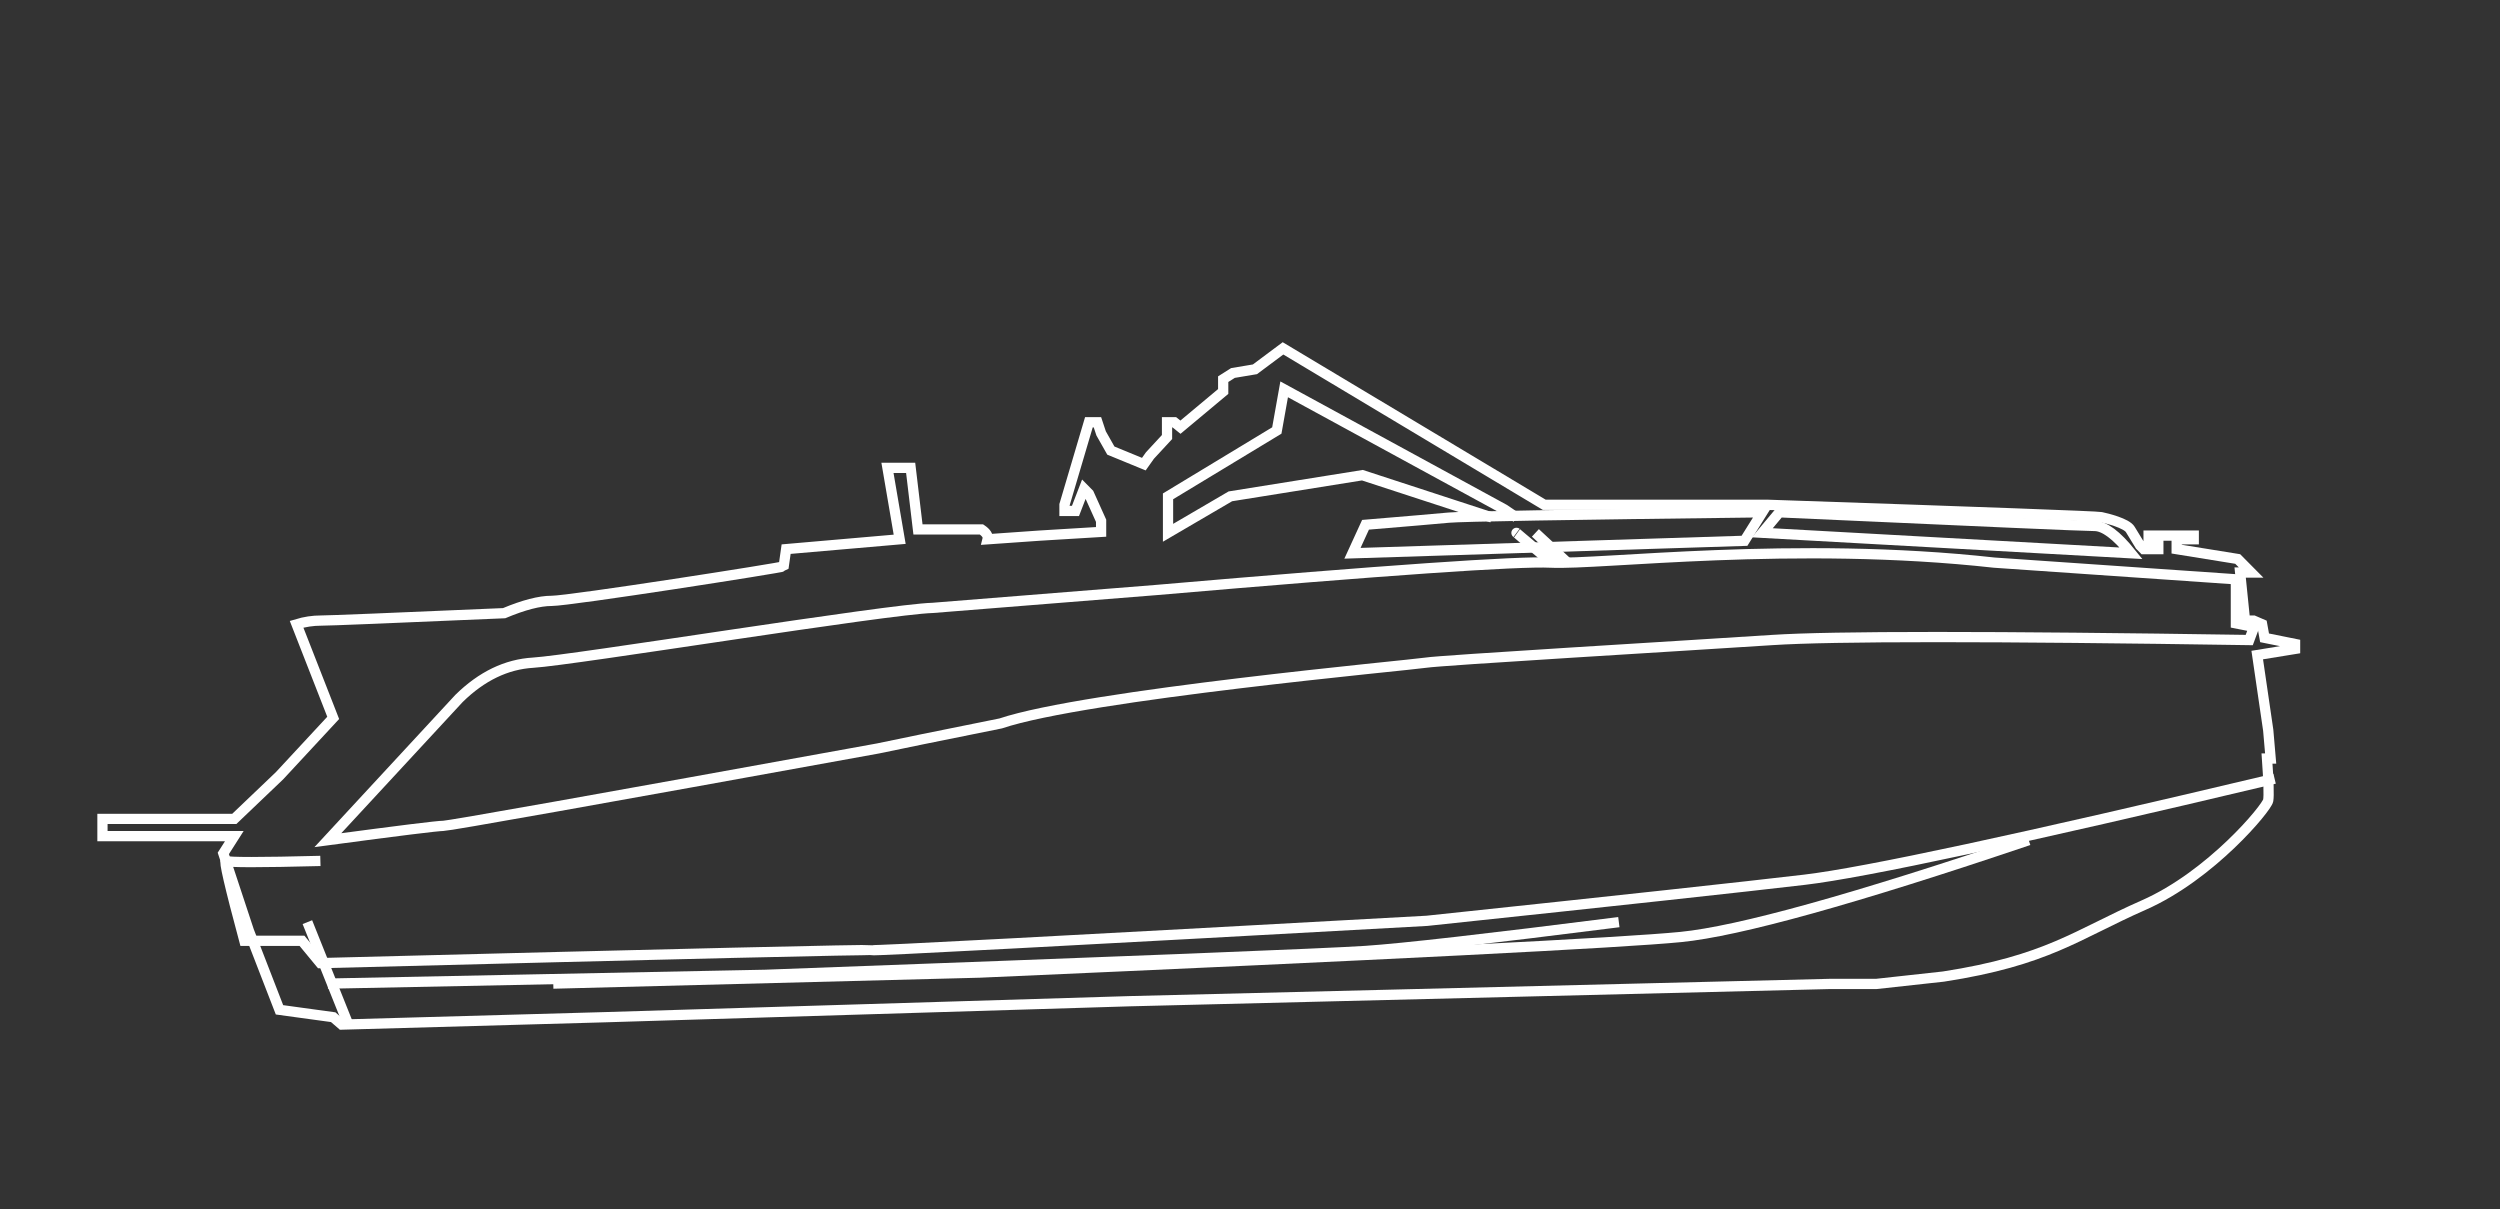
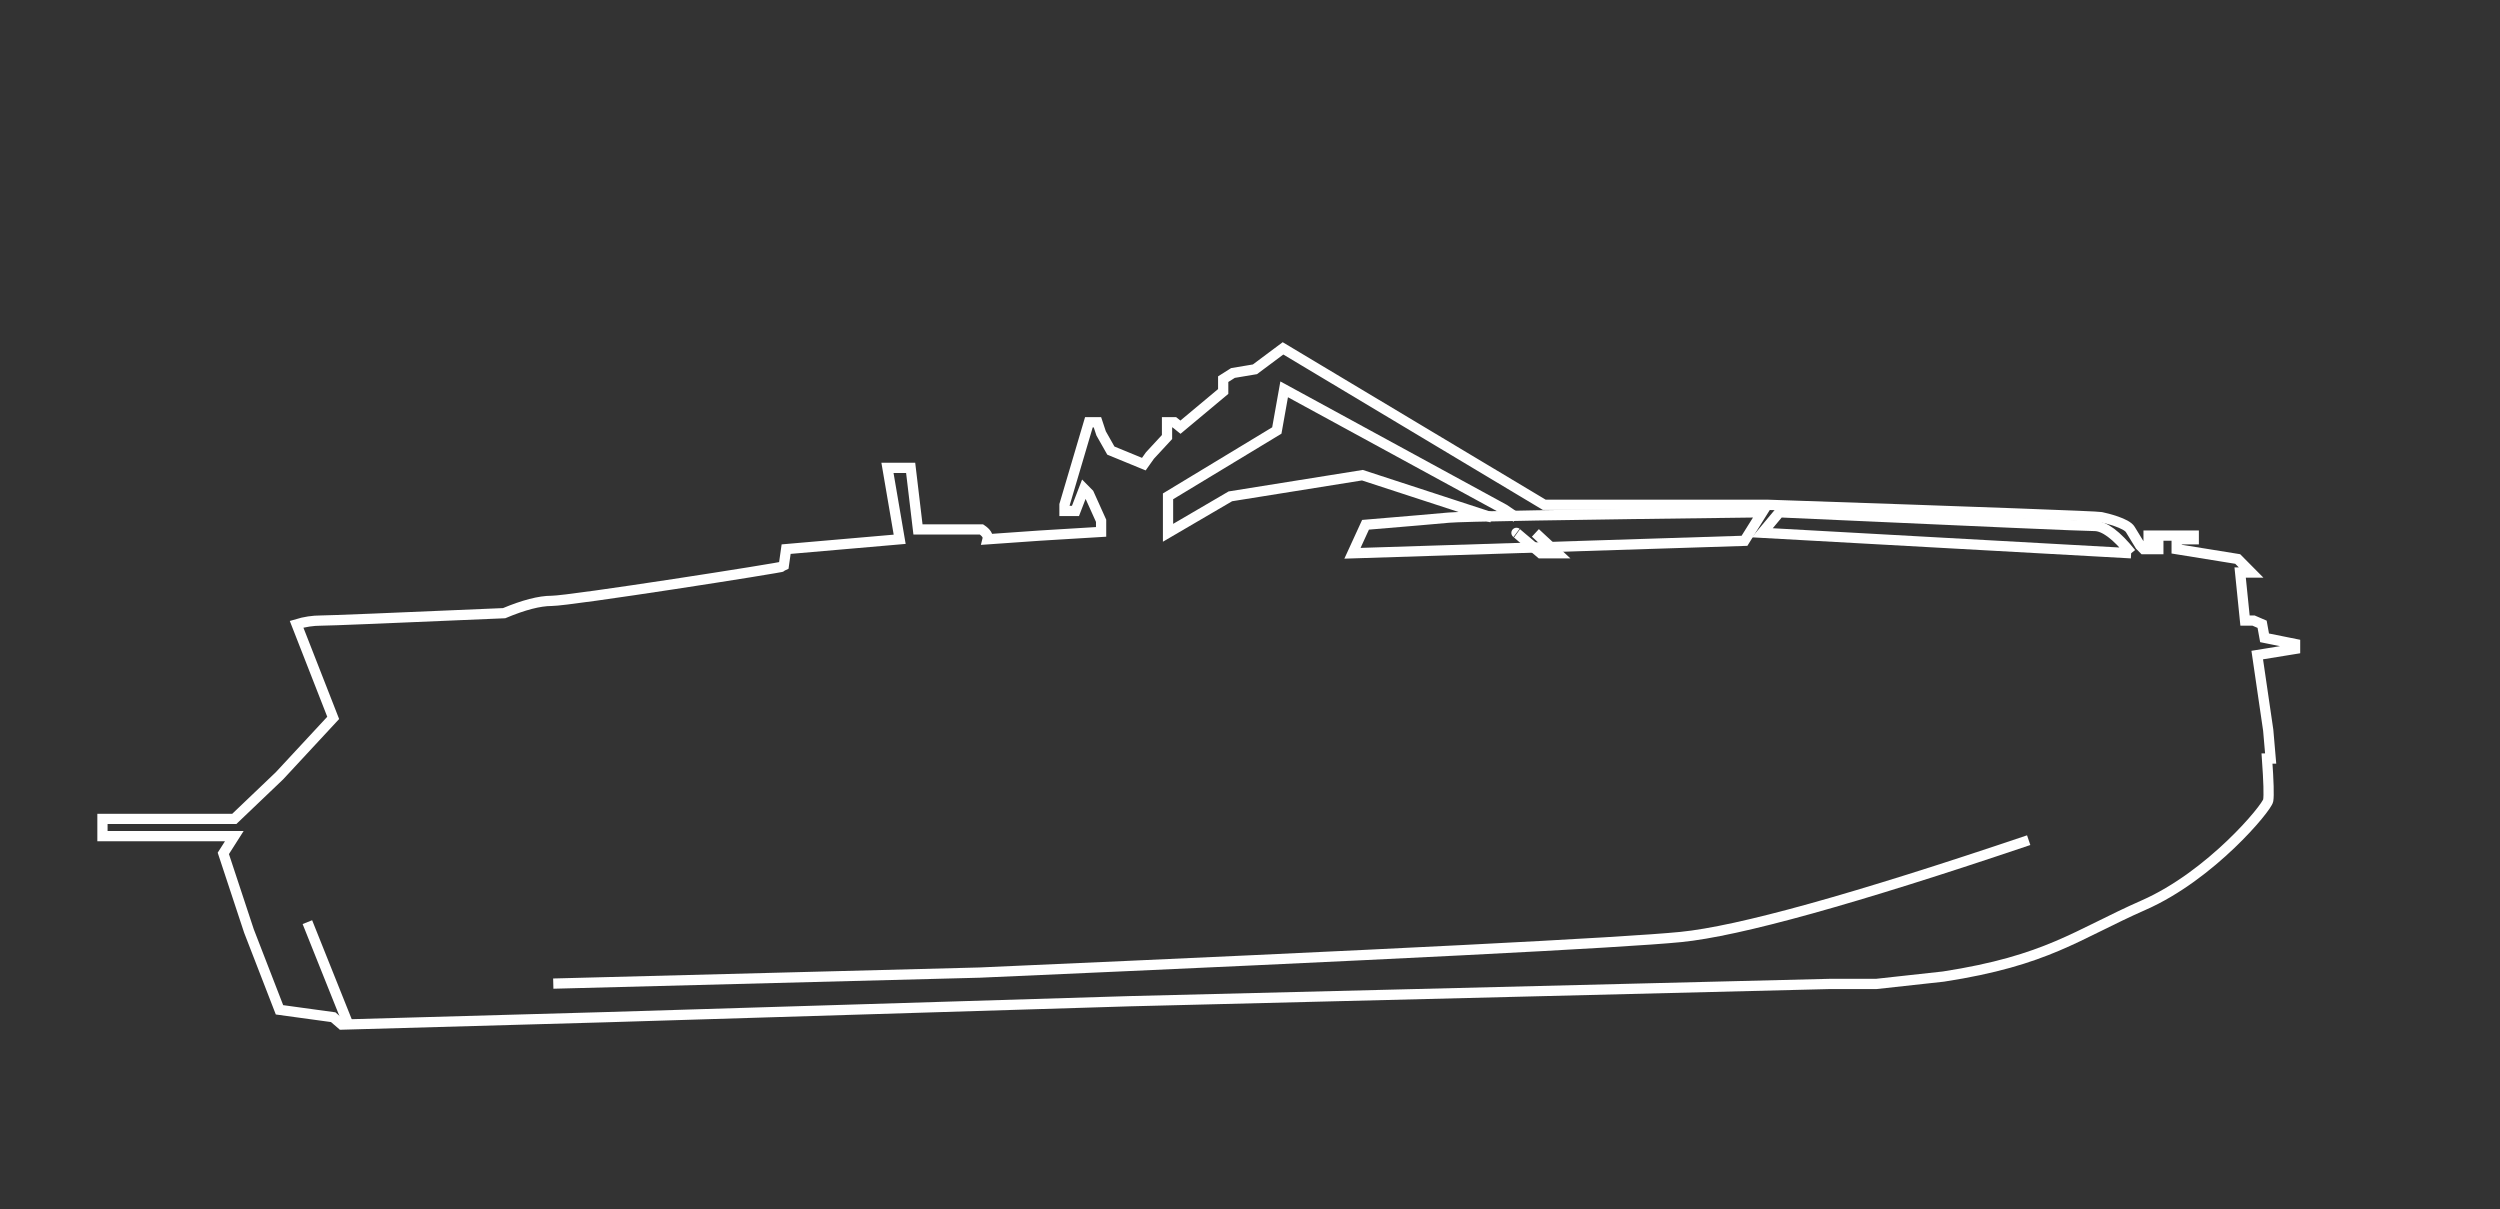
<svg xmlns="http://www.w3.org/2000/svg" width="122px" height="59px" viewBox="0 0 122 59" version="1.1">
  <rect x="0" y="0" width="122" height="59" fill="#333333" stroke="none" />
  <title>Artboard</title>
  <desc>Created with Sketch.</desc>
  <g id="Artboard" stroke="none" stroke-width="1" fill="none" fill-rule="evenodd">
    <g id="Group-19" transform="translate(58.5, 33.5) scale(-1, 1) translate(-58.5, -33.5) translate(5, 17)" stroke="#fff" stroke-width="0.5">
      <path d="M2.8,10.279 L2.145,10.94 L2.681,10.94 L2.443,13.284 L2.026,13.284 L1.609,13.464 L1.489,14.126 L0,14.426 L0,14.667 L1.847,14.967 L1.311,18.634 L1.192,20.016 L1.37,20.016 C1.291,21.138 1.271,21.82 1.311,22.06 C1.37,22.421 4.111,25.727 7.388,27.169 C10.664,28.612 12.094,29.874 17.158,30.656 L20.435,31.016 L22.699,31.016 L56.836,31.858 L82.454,32.639 L95.323,33 L95.74,32.639 L98.361,32.279 L99.851,28.432 L101.102,24.645 L100.566,23.803 L107,23.803 L107,22.962 L100.566,22.962 L98.361,20.858 L95.74,18.033 L97.527,13.464 C97.13,13.344 96.733,13.284 96.336,13.284 C95.939,13.284 92.96,13.164 87.399,12.923 C86.446,12.523 85.671,12.322 85.076,12.322 C84.182,12.322 73.816,10.699 73.756,10.639 L73.637,9.798 L68.096,9.317 L68.692,5.831 L67.56,5.831 L67.203,8.836 L64.105,8.836 C63.866,8.996 63.767,9.157 63.807,9.317 C62.099,9.197 61.245,9.137 61.245,9.137 L58.266,8.956 L58.266,8.415 L58.862,7.093 L59.1,6.852 L59.517,7.934 L60.053,7.934 L60.053,7.634 L58.862,3.607 L58.445,3.607 L58.266,4.148 L57.79,4.989 L56.181,5.65 L55.883,5.23 L55.049,4.328 L55.049,3.607 L54.692,3.607 L54.394,3.847 L52.308,2.104 L52.308,1.503 L51.832,1.202 L50.759,1.022 L49.389,0 L36.64,7.634 L25.737,7.634 C15.093,7.995 9.671,8.195 9.473,8.235 C9.175,8.295 8.222,8.536 8.043,8.836 C7.924,9.036 7.765,9.297 7.566,9.617 L7.388,9.798 L6.673,9.798 L6.673,9.317 L7.149,9.317 L7.149,9.137 L4.945,9.137 L4.945,9.317 L5.779,9.317 L5.779,9.798 L2.8,10.279 Z" id="Path-42" />
-       <path d="M2.237,14.234 C14.802,14.04 22.566,14.04 25.53,14.234 C29.975,14.525 41.71,15.222 42.421,15.339 C43.132,15.455 59.016,16.908 63.165,18.303 C66.247,18.923 68.243,19.33 69.151,19.524 C83.02,22.043 90.093,23.302 90.369,23.302 C90.646,23.302 92.523,23.535 96,24 L89.599,17.083 C88.493,15.997 87.288,15.416 85.984,15.339 C84.028,15.222 68.677,12.723 66.484,12.665 L55.579,11.793 C44.357,10.824 37.937,10.378 36.317,10.456 C33.887,10.572 24.436,9.374 14.683,10.456 L2.889,11.27 L2.889,13.42 L2,13.595 L2.237,14.234 Z" id="Path-43" />
-       <path d="M1,21 C13.372,23.943 21.015,25.586 23.928,25.93 C26.842,26.274 32.988,26.943 42.367,27.936 C60.326,28.93 69.366,29.408 69.485,29.369 C69.605,29.331 78.565,29.541 96.365,30 L97.263,28.911 L100.076,28.911 C100.795,26.236 101.094,24.936 100.974,25.013 C100.855,25.089 99.318,25.089 96.365,25.013" id="Path-44" />
-       <path d="M33,28 C39.425,28.816 43.55,29.286 45.374,29.408 C47.198,29.531 56.955,29.918 74.643,30.571 L96,31" id="Path-45" />
      <path d="M13,24 C21.492,26.872 27.153,28.447 29.983,28.726 C32.814,29.006 44.216,29.584 64.189,30.462 L85,31" id="Path-46" />
      <line x1="97" y1="28" x2="95" y2="33" id="Path-47" />
      <polyline id="Path-48" points="39.193 8.254 45.516 6.189 51.958 7.221 55 9 55 7.221 49.691 4.008 49.333 2 38.596 7.852 38 8.254" />
      <path d="M37.073,9.005 L36,10 L36.817,10 C37.669,9.286 38.061,8.954 37.992,9.005" id="Path-49" />
-       <path d="M8,10 C8.715,9.111 9.311,8.667 9.788,8.667 C10.265,8.667 15.391,8.444 25.166,8 L26,9 L8,10 Z" id="Path-50" />
+       <path d="M8,10 C8.715,9.111 9.311,8.667 9.788,8.667 C10.265,8.667 15.391,8.444 25.166,8 L26,9 L8,10 " id="Path-50" />
      <path d="M26.87,9.391 L26,8 C35.585,8.116 40.686,8.203 41.304,8.261 C41.923,8.319 43.275,8.435 45.362,8.609 L46,10 L26.87,9.391 Z" id="Path-51" />
    </g>
  </g>
</svg>